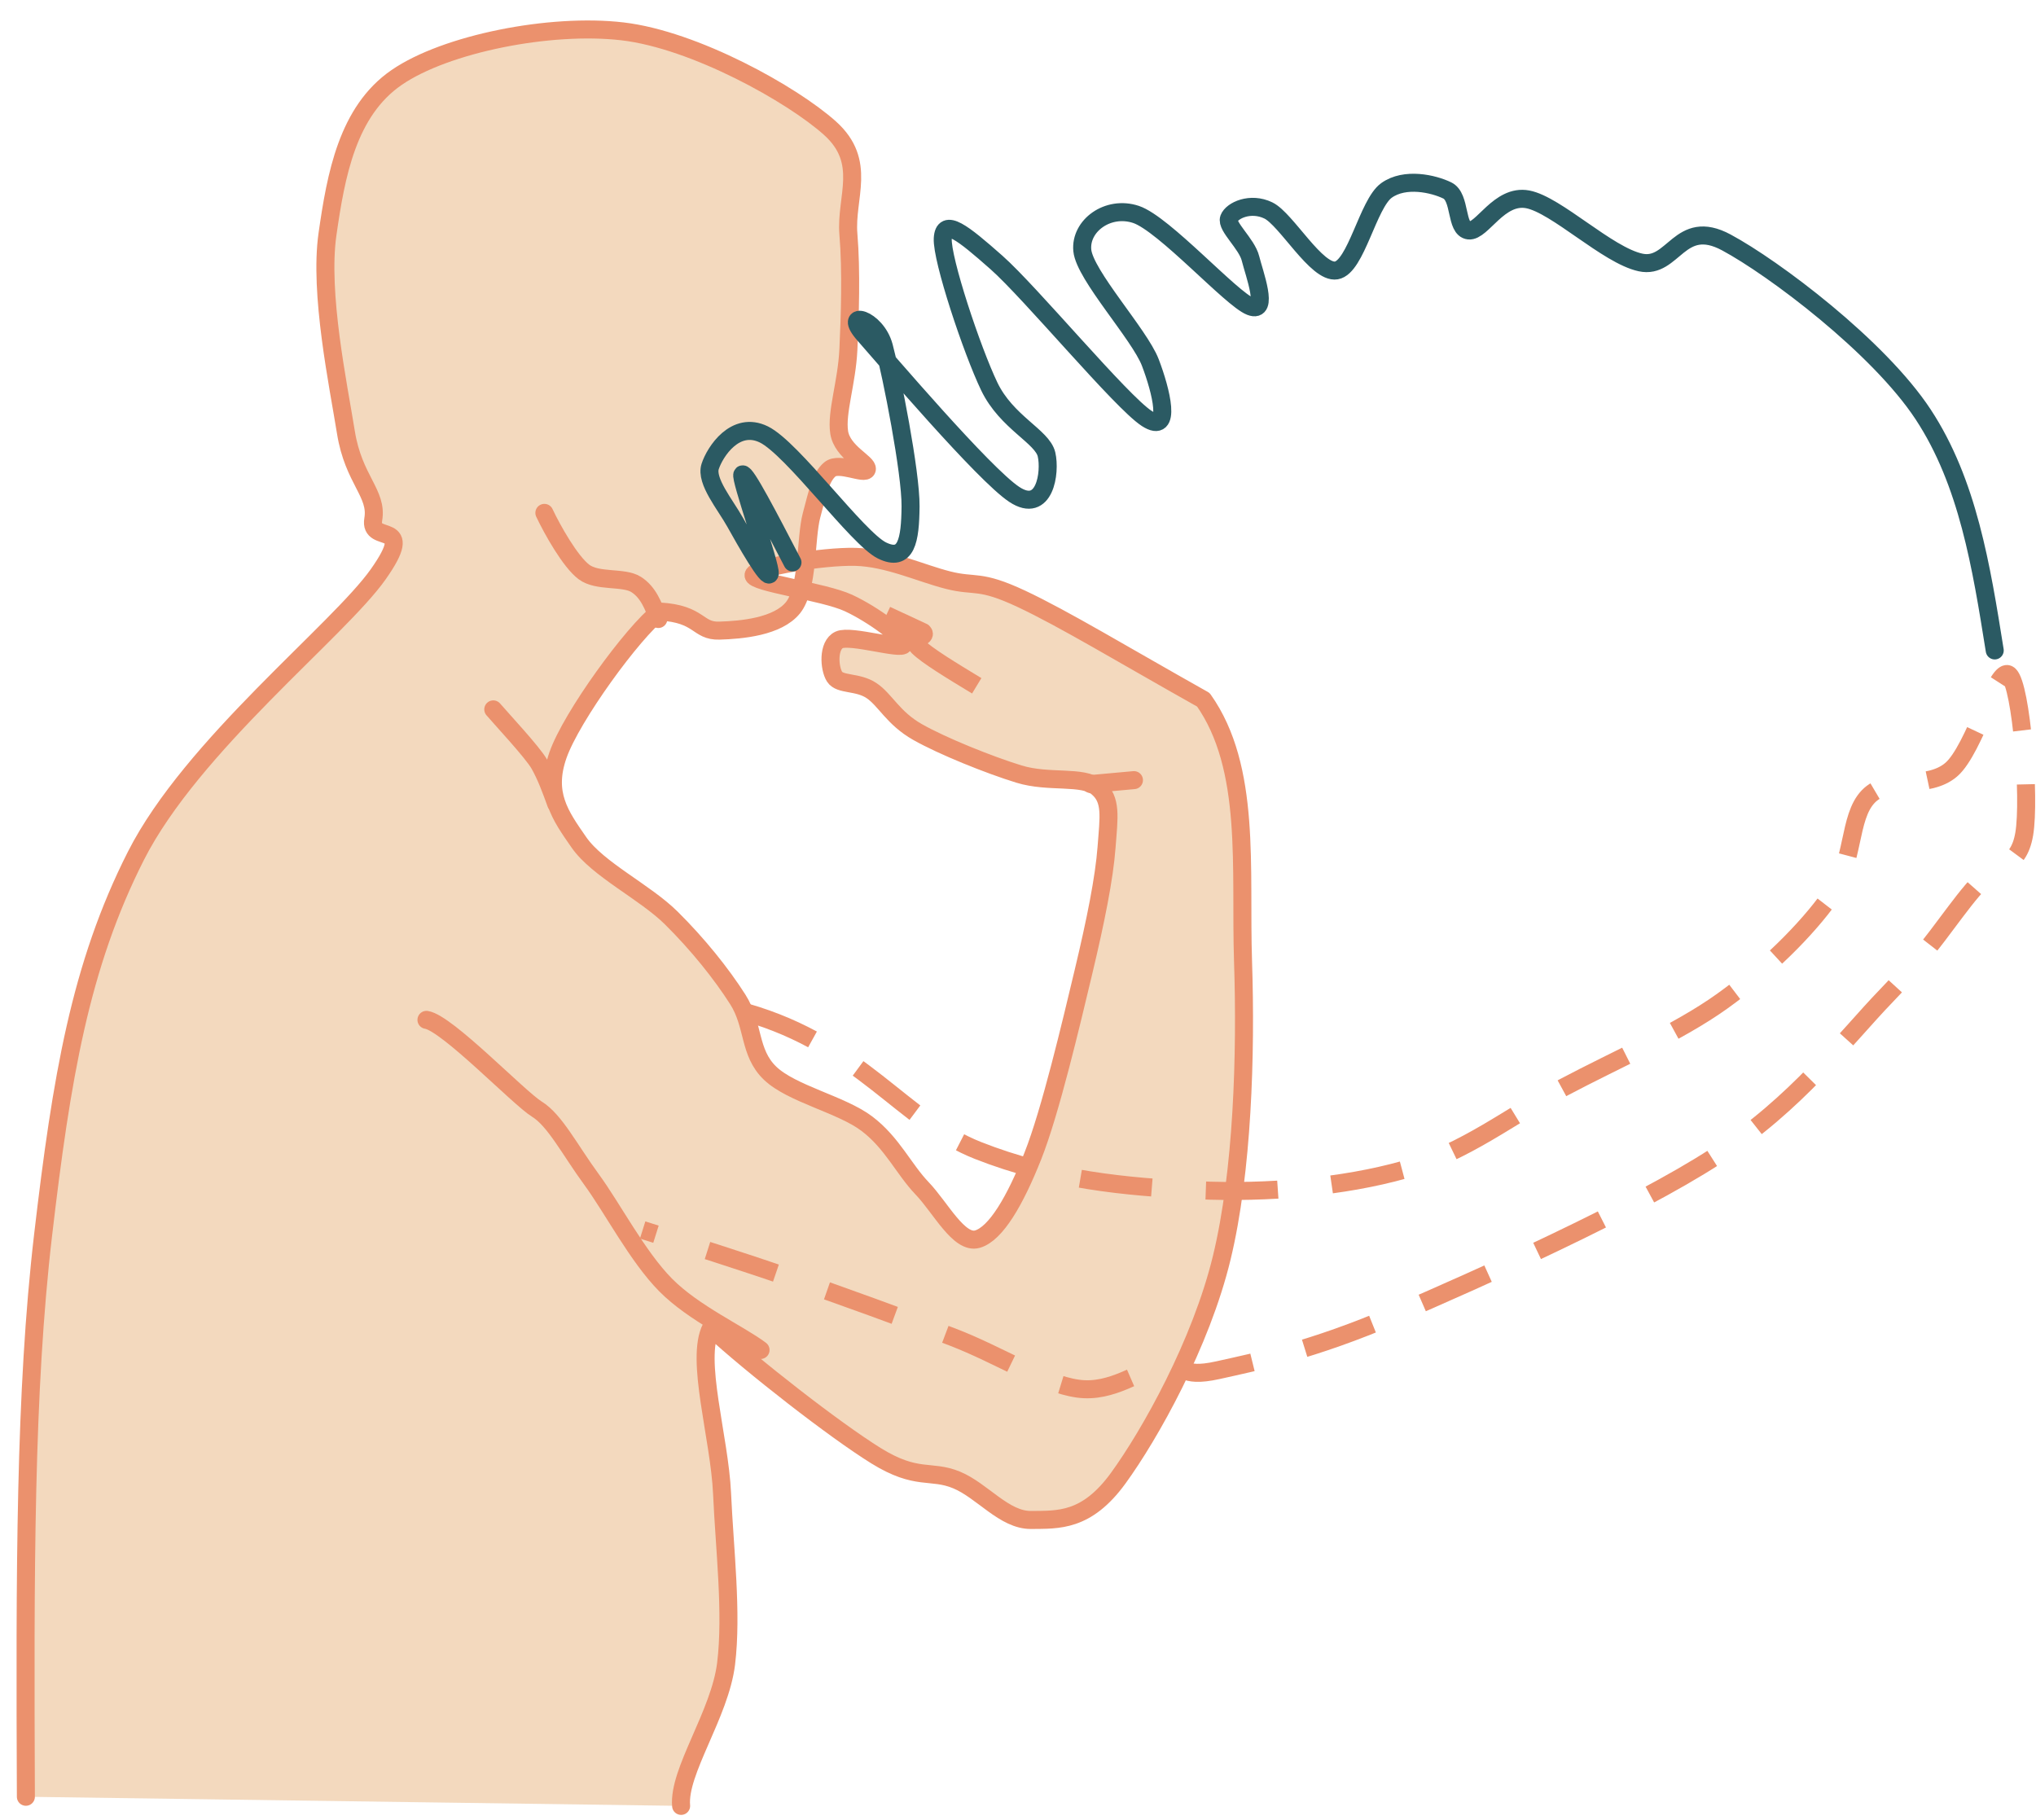
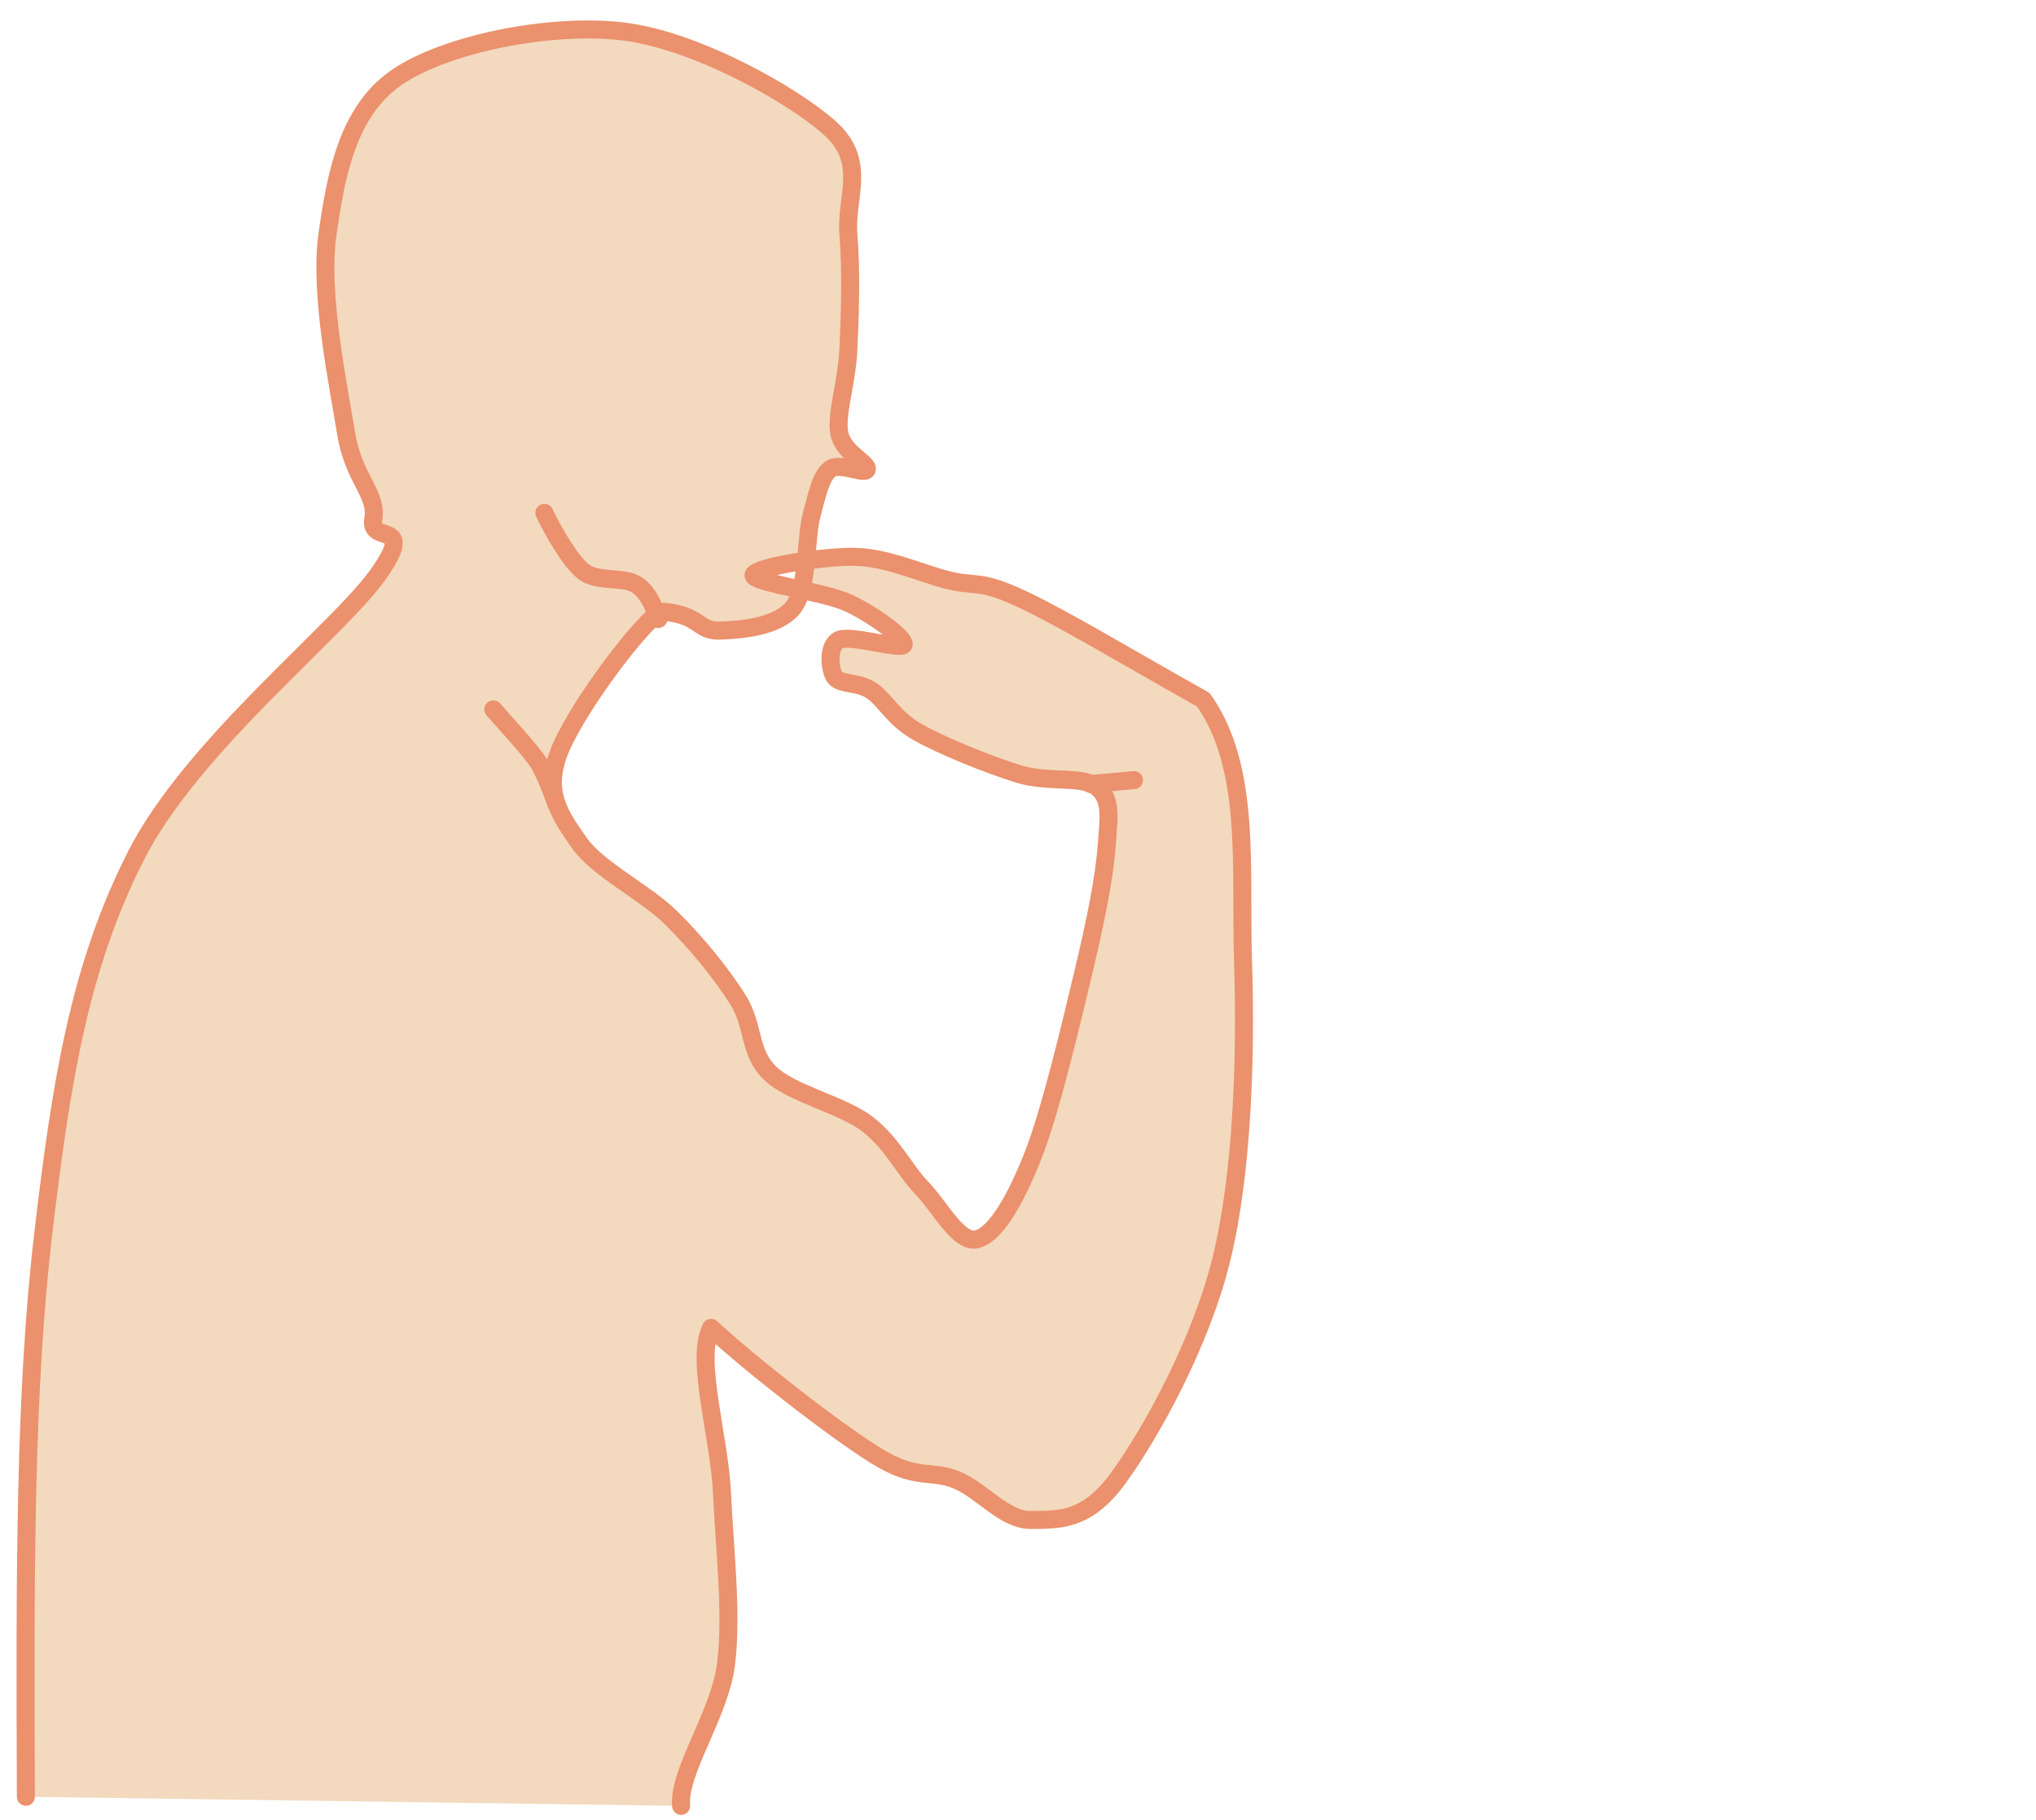
<svg xmlns="http://www.w3.org/2000/svg" width="518" height="463" xml:space="preserve" overflow="hidden">
  <g transform="translate(-362 -1255)">
    <g>
      <path d="M368.584 1712.18C368.346 1654.93 368.299 1609.13 372.967 1569.23 377.635 1529.32 382.383 1500.75 396.592 1472.74 410.801 1444.72 448.158 1415.4 458.22 1401.13 468.282 1386.87 455.819 1393.79 456.964 1387.14 458.108 1380.5 451.951 1377.12 450.01 1365.02 448.069 1352.93 443.169 1329.64 445.319 1314.59 447.469 1299.54 450.401 1283.31 462.912 1274.71 475.422 1266.11 502.006 1260.83 520.381 1262.98 538.756 1265.13 563.581 1279.01 573.159 1287.61 582.737 1296.21 577.068 1305.2 577.85 1314.59 578.632 1323.97 578.241 1335.51 577.85 1343.91 577.46 1352.32 574.723 1359.94 575.505 1365.02 576.287 1370.11 582.933 1372.84 582.542 1374.41 582.151 1375.97 575.505 1372.45 573.159 1374.41 570.813 1376.36 570.031 1380.27 568.468 1386.14 566.904 1392 567.686 1404.71 563.776 1409.6 559.867 1414.48 550.666 1415.29 545.011 1415.46 539.356 1415.63 540.207 1411.19 529.847 1410.6 523.006 1415.88 507.389 1437.34 503.961 1447.13 500.534 1456.92 504.48 1462.43 509.281 1469.33 514.082 1476.24 526.029 1481.9 532.766 1488.56 539.502 1495.22 545.511 1502.71 549.702 1509.29 553.893 1515.88 552.439 1522.79 557.912 1528.06 563.385 1533.33 576.091 1536.02 582.542 1540.91 588.993 1545.79 591.924 1552.49 596.616 1557.38 601.307 1562.28 605.999 1571.65 610.69 1570.29 615.381 1568.92 620.268 1560.51 624.764 1549.17 629.26 1537.84 634.538 1515.35 637.666 1502.26 640.793 1489.16 642.943 1478.41 643.53 1470.59 644.116 1462.77 644.898 1458.44 641.184 1455.34 637.47 1452.24 628.869 1454.31 621.246 1451.96 613.622 1449.62 601.698 1444.81 595.443 1441.26 589.188 1437.72 587.233 1433.05 583.715 1430.71 580.196 1428.36 575.7 1429.34 574.332 1427.19 572.964 1425.04 572.573 1419.17 575.505 1417.81 578.437 1416.44 591.534 1420.54 591.924 1418.98 592.315 1417.42 584.219 1411.37 577.85 1408.42 571.482 1405.48 553.415 1403.26 553.714 1401.31 554.013 1399.35 571.392 1396.47 579.643 1396.69 587.895 1396.91 596.187 1400.84 603.224 1402.62 610.262 1404.4 611.043 1402.3 621.866 1407.37 632.688 1412.45 647.635 1421.52 668.159 1433.05 680.474 1450.45 677.472 1476.01 678.254 1499.66 679.036 1523.31 678.143 1553.07 672.851 1574.98 667.559 1596.89 654.588 1619.98 646.504 1631.11 638.42 1642.24 631.202 1641.67 624.347 1641.75 617.491 1641.83 611.947 1634.3 605.371 1631.57 598.794 1628.85 595.297 1631.86 584.887 1625.41 574.478 1618.96 553.317 1602.5 542.915 1592.87 538.795 1600.82 545.069 1620.76 545.707 1634.99 546.345 1649.23 548.304 1665.38 546.74 1678.28 545.176 1691.18 534.509 1705.7 535.291 1714.5" stroke="#EB916D" stroke-width="4.583" stroke-linecap="round" stroke-linejoin="round" stroke-miterlimit="10" stroke-opacity="1" fill="#F3D9BE" fill-rule="evenodd" fill-opacity="1" />
      <path d="M529.5 1412.5C528.237 1409.2 526.974 1405.69 523.818 1403.7 520.661 1401.7 514.031 1403.15 510.559 1400.53 507.086 1397.91 502.552 1389.85 500.5 1385.5" stroke="#EB916D" stroke-width="4.583" stroke-linecap="round" stroke-linejoin="round" stroke-miterlimit="10" stroke-opacity="1" fill="#F3D9BE" fill-rule="evenodd" fill-opacity="1" />
      <path d="M503.5 1459.5C502.223 1455.98 500.947 1452.47 499.211 1449.42 497.475 1446.38 489.696 1438.07 487.5 1435.5" stroke="#EB916D" stroke-width="4.583" stroke-linecap="round" stroke-linejoin="round" stroke-miterlimit="10" stroke-opacity="1" fill="#F3D9BE" fill-rule="evenodd" fill-opacity="1" />
-       <path d="M555.5 1598.5C550.06 1594.4 538.543 1589.22 531.367 1581.98 524.191 1574.73 517.906 1562.5 512.443 1555.04 506.98 1547.58 503.19 1540.05 498.587 1537.21 493.984 1534.38 475.731 1515.29 470.5 1514.5" stroke="#EB916D" stroke-width="4.583" stroke-linecap="round" stroke-linejoin="round" stroke-miterlimit="10" stroke-opacity="1" fill="#F3D9BE" fill-rule="evenodd" fill-opacity="1" />
-       <path d="M587.5 1411.5 596.824 1415.84C598.171 1417.19 593.302 1417.29 595.581 1419.57 597.86 1421.84 604.18 1425.67 610.5 1429.5" stroke="#EB916D" stroke-width="4.583" stroke-linecap="butt" stroke-linejoin="round" stroke-miterlimit="10" stroke-opacity="1" fill="#F3D9BE" fill-rule="evenodd" fill-opacity="1" />
      <path d="M639.5 1454.5 650.5 1453.5" stroke="#EB916D" stroke-width="4.583" stroke-linecap="round" stroke-linejoin="round" stroke-miterlimit="10" stroke-opacity="1" fill="none" fill-rule="evenodd" />
-       <path d="M551.769 1512.58C581.166 1521.03 591.656 1540.18 610.783 1547.72 629.909 1555.26 648.447 1557.02 666.529 1557.84 684.611 1558.66 703.722 1556.99 719.275 1552.62 734.828 1548.26 746.361 1538.81 759.847 1531.66 773.332 1524.51 788.877 1517.84 800.189 1509.73 811.501 1501.63 821.532 1491.7 827.719 1483.02 833.905 1474.35 832.186 1463.06 837.309 1457.69 842.432 1452.33 852.481 1455.98 858.456 1450.82 864.432 1445.66 870.069 1424.01 873.16 1426.74 876.252 1429.47 878.552 1458.07 877.005 1467.2 875.458 1476.32 869.715 1474.63 863.878 1481.48 858.041 1488.34 852.879 1497.02 841.985 1508.3 831.091 1519.58 819.362 1535.65 798.513 1549.19 777.664 1562.73 738 1580.48 716.891 1589.56 695.781 1598.63 681.708 1601.45 671.857 1603.64 662.006 1605.83 663.726 1601.92 657.785 1602.7 651.843 1603.48 645.119 1609.58 636.206 1608.33 627.294 1607.08 616.504 1599.88 604.308 1595.19 592.111 1590.5 576.162 1584.71 563.028 1580.17 549.893 1575.63 537.697 1571.8 525.5 1567.97" stroke="#EB916D" stroke-width="4.583" stroke-linecap="butt" stroke-linejoin="round" stroke-miterlimit="10" stroke-dasharray="18.333 13.75" stroke-opacity="1" fill="none" fill-rule="evenodd" />
-       <path d="M869.5 1420.5C866.086 1399.13 862.672 1377.75 851.293 1360.45 839.914 1343.15 813.21 1323.13 801.224 1316.69 789.238 1310.24 787.803 1323.61 779.376 1321.78 770.948 1319.95 757.944 1307.08 750.662 1305.72 743.379 1304.36 739.086 1314.01 735.679 1313.64 732.271 1313.26 733.706 1305.15 730.217 1303.46 726.727 1301.76 719.444 1300.07 714.741 1303.46 710.037 1306.85 707.003 1322.97 701.996 1323.81 696.989 1324.66 689.251 1310.75 684.699 1308.55 680.148 1306.34 675.444 1308.55 674.685 1310.58 673.927 1312.62 679.237 1317.03 680.148 1320.76 681.058 1324.49 685.003 1334.84 680.148 1332.97 675.292 1331.11 658.148 1311.94 651.017 1309.56 643.885 1307.19 636.754 1312.45 637.361 1318.72 637.968 1325 651.927 1340.1 654.658 1347.22 657.389 1354.35 660.272 1365.71 653.747 1361.47 647.223 1357.23 624.161 1329.41 615.513 1321.78 606.865 1314.14 602.161 1310.41 601.858 1315.67 601.554 1320.93 609.292 1344.17 613.692 1353.33 618.092 1362.49 627.196 1366.05 628.258 1370.63 629.32 1375.21 627.803 1385.9 620.065 1380.81 612.327 1375.72 587.362 1346.37 581.83 1340.1 576.298 1333.82 584.902 1335.86 586.875 1343.15 588.847 1350.44 593.747 1375.21 593.665 1383.86 593.583 1392.51 592.602 1398.11 586.382 1395.06 580.161 1392 563.623 1369.1 556.34 1365.54 549.057 1361.98 543.899 1369.95 542.685 1373.68 541.471 1377.41 546.532 1383.39 549.057 1387.93 551.583 1392.47 557.533 1402.98 557.836 1400.94 558.14 1398.91 550.12 1376.4 550.878 1375.72 551.637 1375.04 557.63 1386.57 563.623 1398.11" stroke="#2B5A63" stroke-width="4.583" stroke-linecap="round" stroke-linejoin="round" stroke-miterlimit="10" stroke-opacity="1" fill="none" fill-rule="evenodd" />
    </g>
  </g>
</svg>